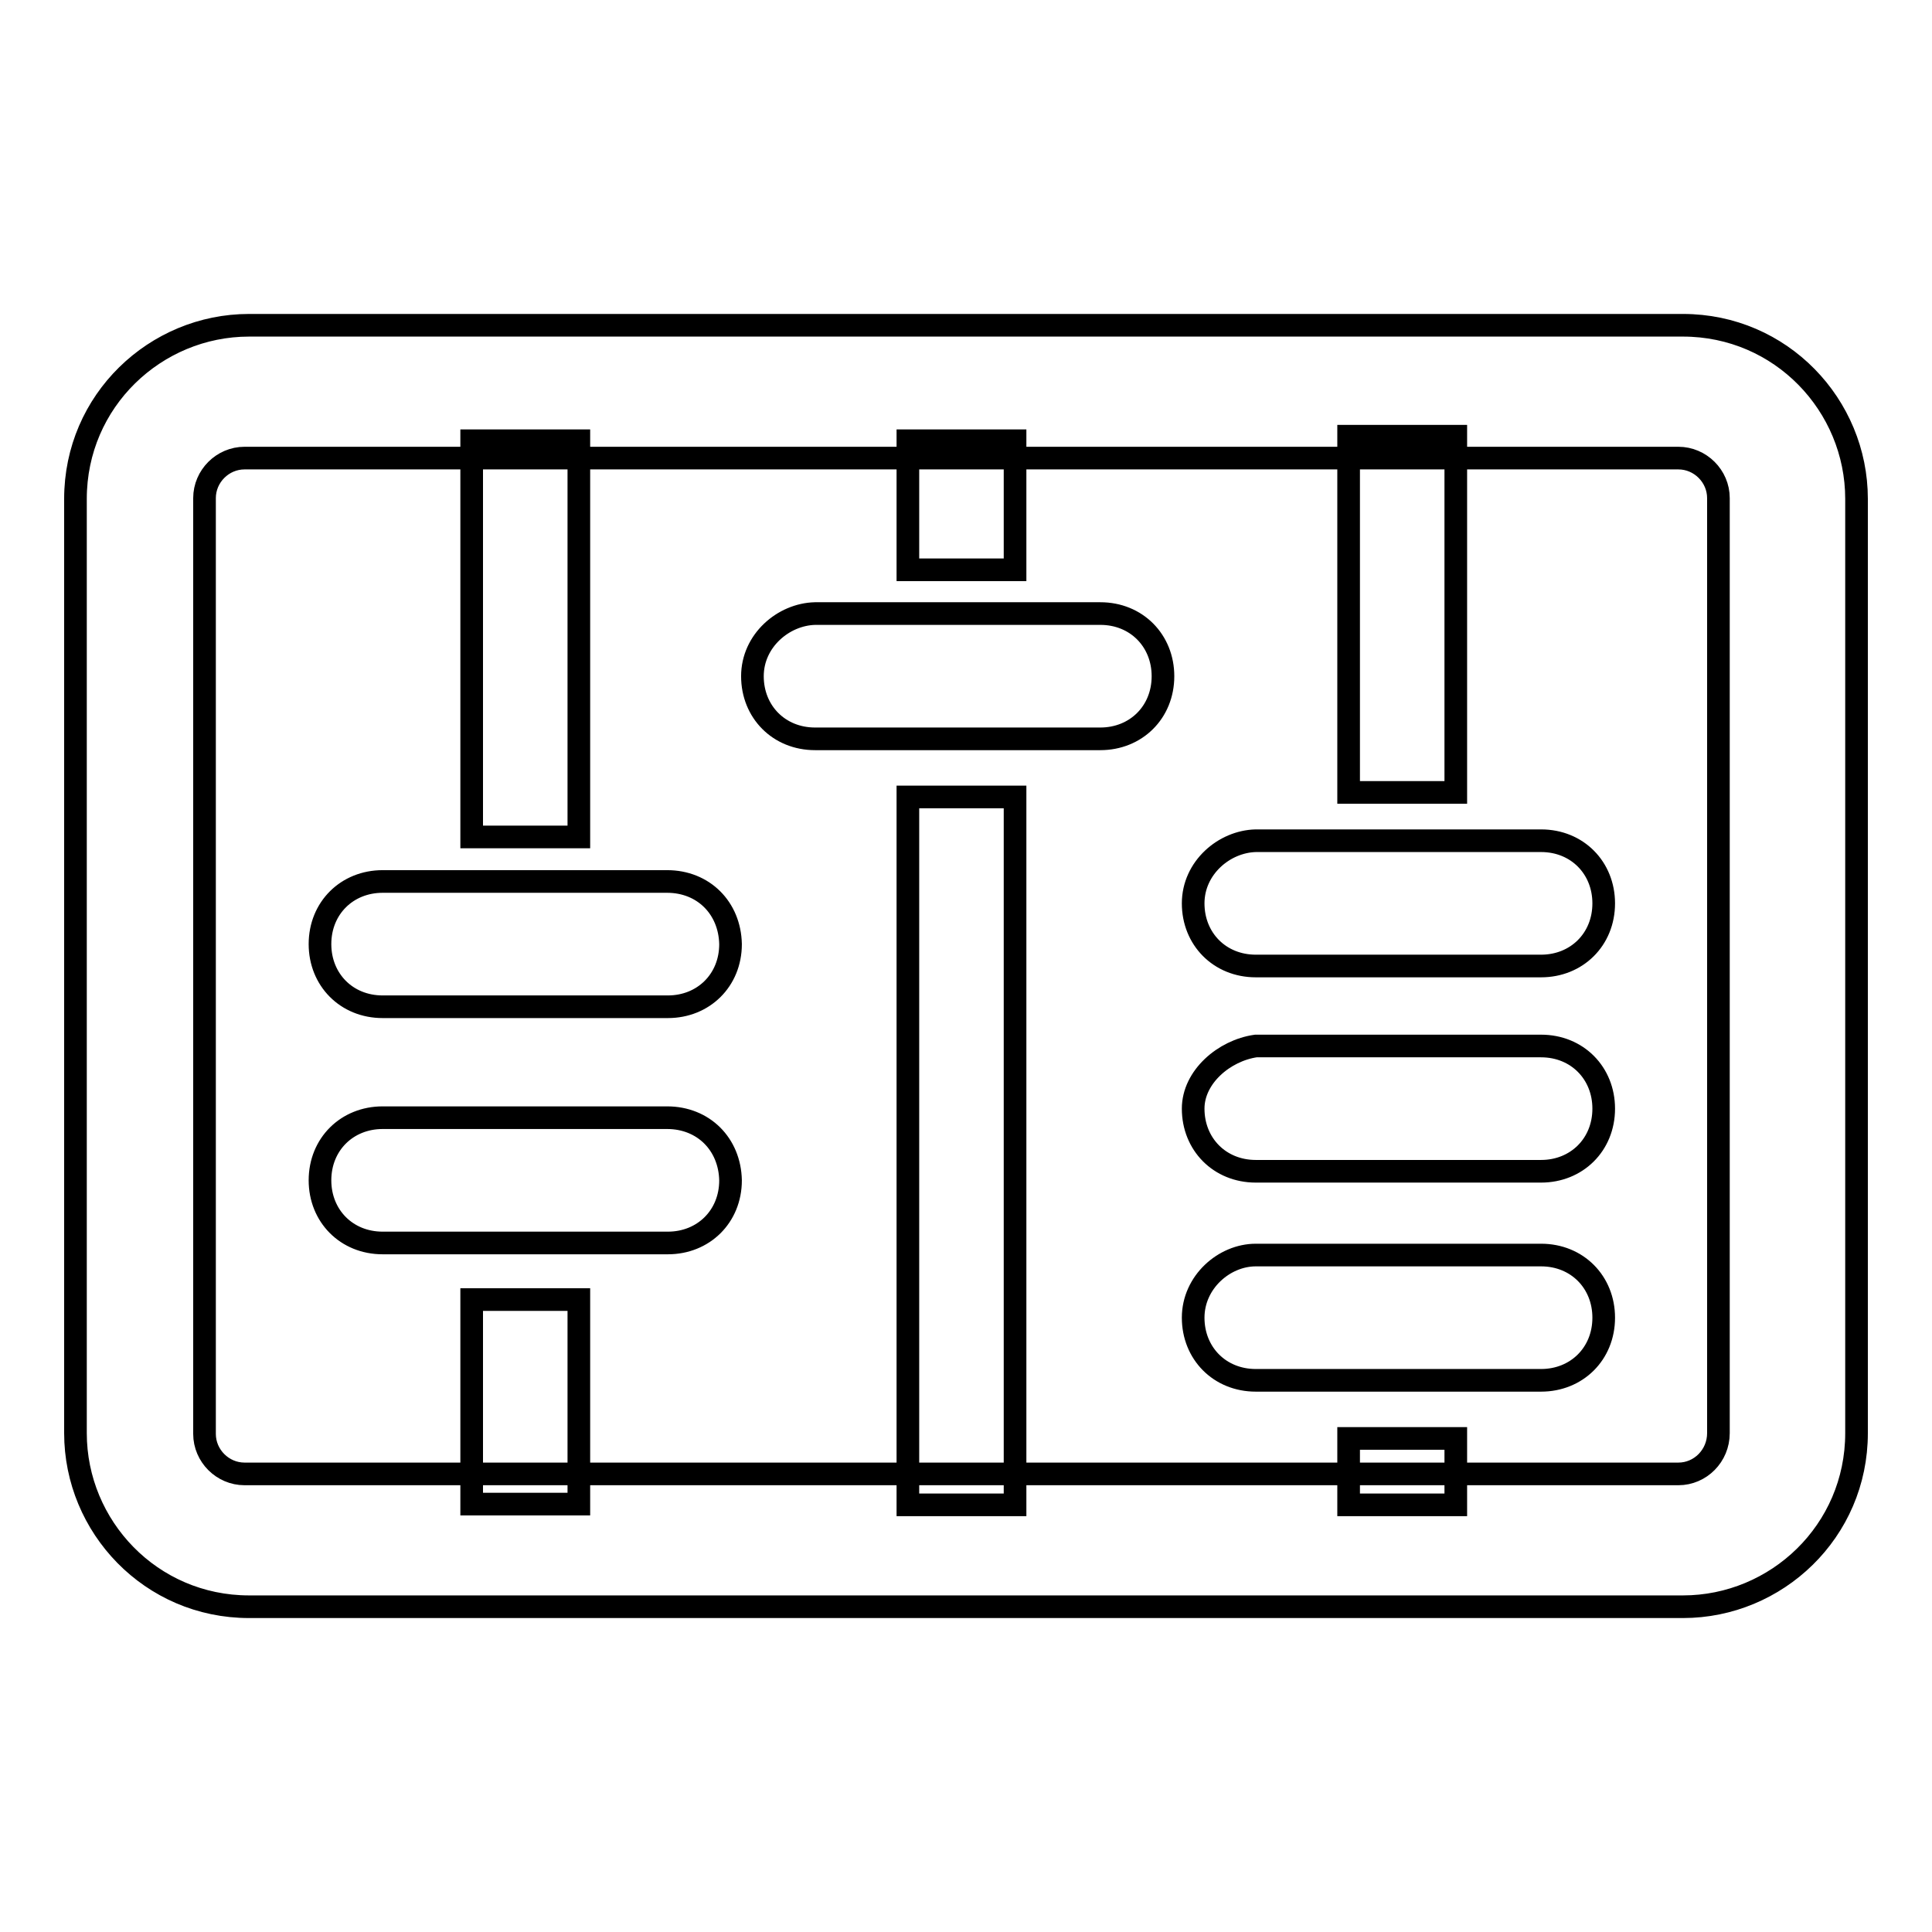
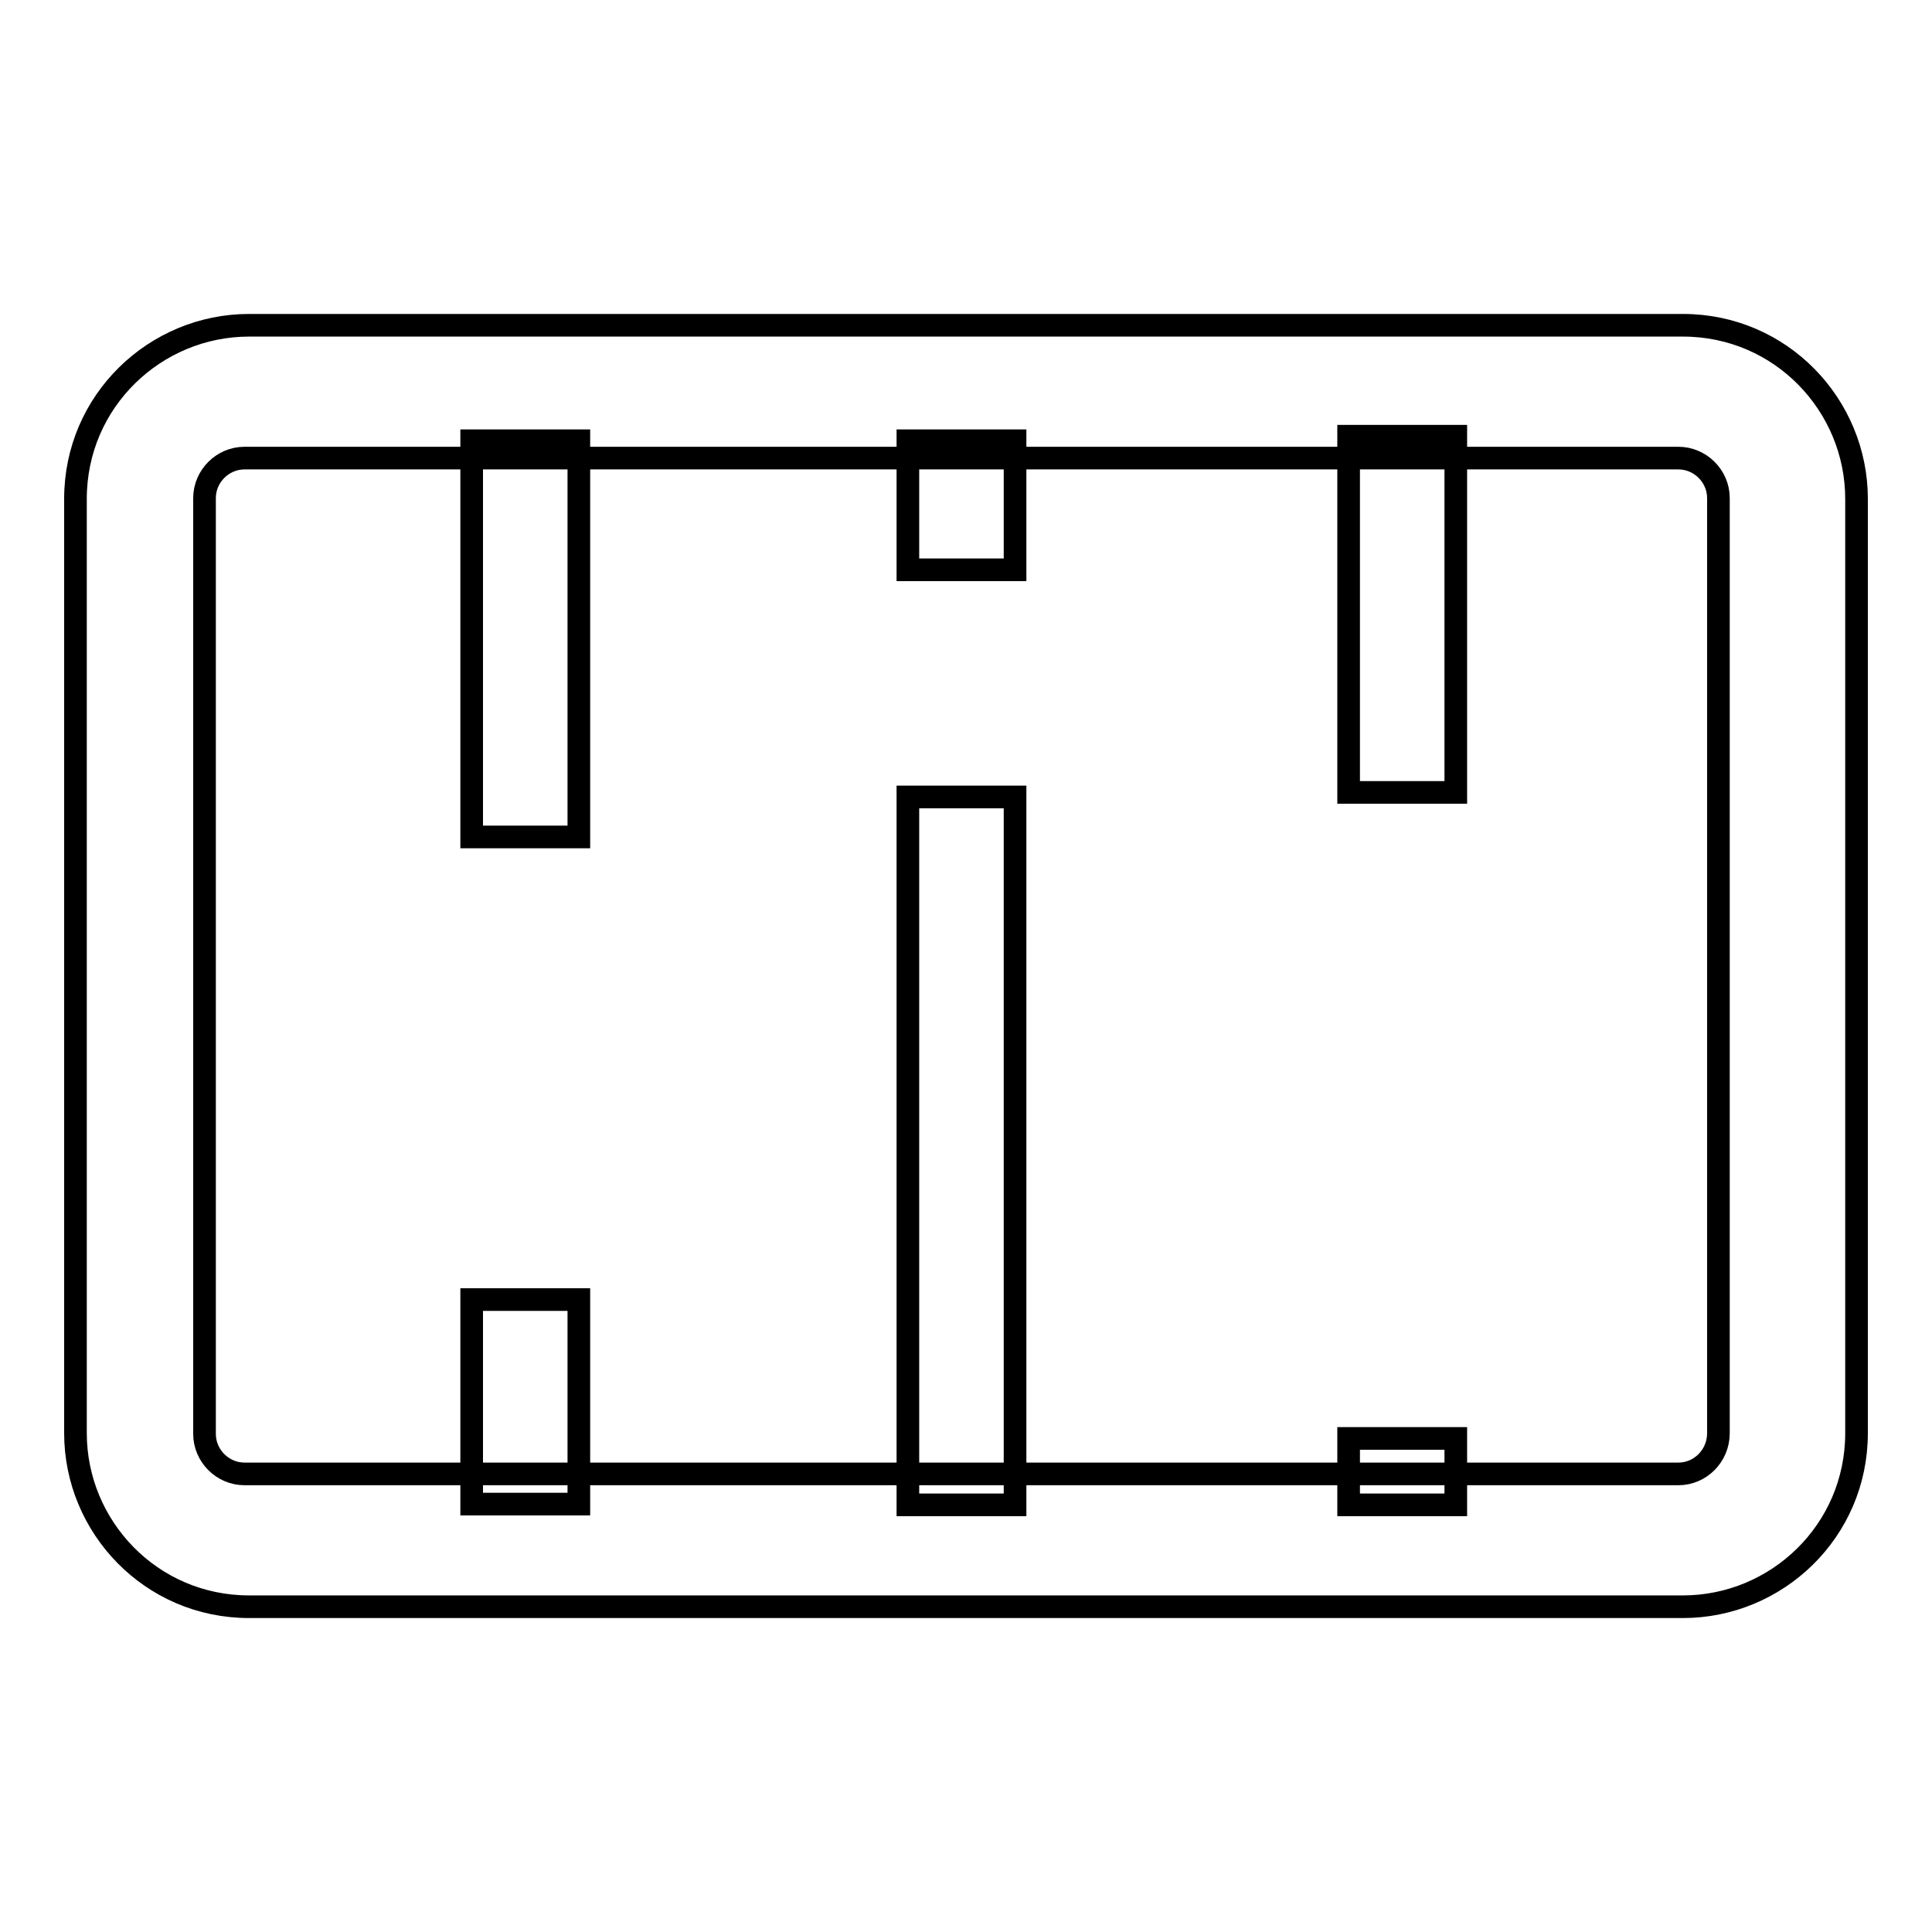
<svg xmlns="http://www.w3.org/2000/svg" version="1.1" x="0px" y="0px" viewBox="0 0 256 256" enable-background="new 0 0 256 256" xml:space="preserve">
  <g>
    <g>
-       <path stroke-width="3" fill-opacity="0" stroke="#000000" d="M10,189.9c0,12.4,10,23,23,23h190c12.4,0,23-10,23-23V66.1c0-12.4-10-23-23-23H33c-12.4,0-23,10-23,23V189.9L10,189.9z M222.4,195.3h-190c-2.9,0-5.3-2.4-5.3-5.3V66c0-2.9,2.4-5.3,5.3-5.3h190c2.9,0,5.3,2.4,5.3,5.3v123.9C227.7,192.9,225.3,195.3,222.4,195.3z" />
-       <path stroke-width="3" fill-opacity="0" stroke="#000000" d="M88.4,148.1H50.7c-4.7,0-8.3,3.5-8.3,8.3c0,4.7,3.5,8.3,8.3,8.3h37.8c4.7,0,8.3-3.5,8.3-8.3C96.7,151.6,93.2,148.1,88.4,148.1z M88.4,116.8H50.7c-4.7,0-8.3,3.5-8.3,8.3c0,4.7,3.5,8.3,8.3,8.3h37.8c4.7,0,8.3-3.5,8.3-8.3C96.7,120.3,93.2,116.8,88.4,116.8L88.4,116.8z M99.7,89.6c0,4.7,3.5,8.3,8.3,8.3h37.8c4.7,0,8.3-3.5,8.3-8.3c0-4.7-3.5-8.3-8.3-8.3h-37.8C103.8,81.4,99.7,84.9,99.7,89.6L99.7,89.6z M158.1,146.9c0,4.7,3.5,8.3,8.3,8.3h37.8c4.7,0,8.3-3.5,8.3-8.3c0-4.7-3.5-8.3-8.3-8.3h-37.8C162.2,139.2,158.1,142.7,158.1,146.9z M158.1,174.6c0,4.7,3.5,8.3,8.3,8.3h37.8c4.7,0,8.3-3.5,8.3-8.3c0-4.7-3.5-8.3-8.3-8.3h-37.8C162.2,166.3,158.1,169.9,158.1,174.6z M158.1,119.7c0,4.7,3.5,8.3,8.3,8.3h37.8c4.7,0,8.3-3.5,8.3-8.3c0-4.7-3.5-8.3-8.3-8.3h-37.8C162.2,111.5,158.1,115,158.1,119.7z" />
+       <path stroke-width="3" fill-opacity="0" stroke="#000000" d="M10,189.9c0,12.4,10,23,23,23h190c12.4,0,23-10,23-23V66.1c0-12.4-10-23-23-23H33c-12.4,0-23,10-23,23V189.9z M222.4,195.3h-190c-2.9,0-5.3-2.4-5.3-5.3V66c0-2.9,2.4-5.3,5.3-5.3h190c2.9,0,5.3,2.4,5.3,5.3v123.9C227.7,192.9,225.3,195.3,222.4,195.3z" />
      <path stroke-width="3" fill-opacity="0" stroke="#000000" d="M62.5,172.2v27.1h14.2v-27.1H62.5z M134.5,199.4v-93.8h-14.2v93.8L134.5,199.4L134.5,199.4z M134.5,75.5V58.4h-14.2v17.1H134.5z M192.9,105V57.8h-14.2V105H192.9z M62.5,110.9h14.2V58.4H62.5V110.9z M192.9,199.4v-8.8h-14.2v8.8H192.9z" />
    </g>
  </g>
</svg>